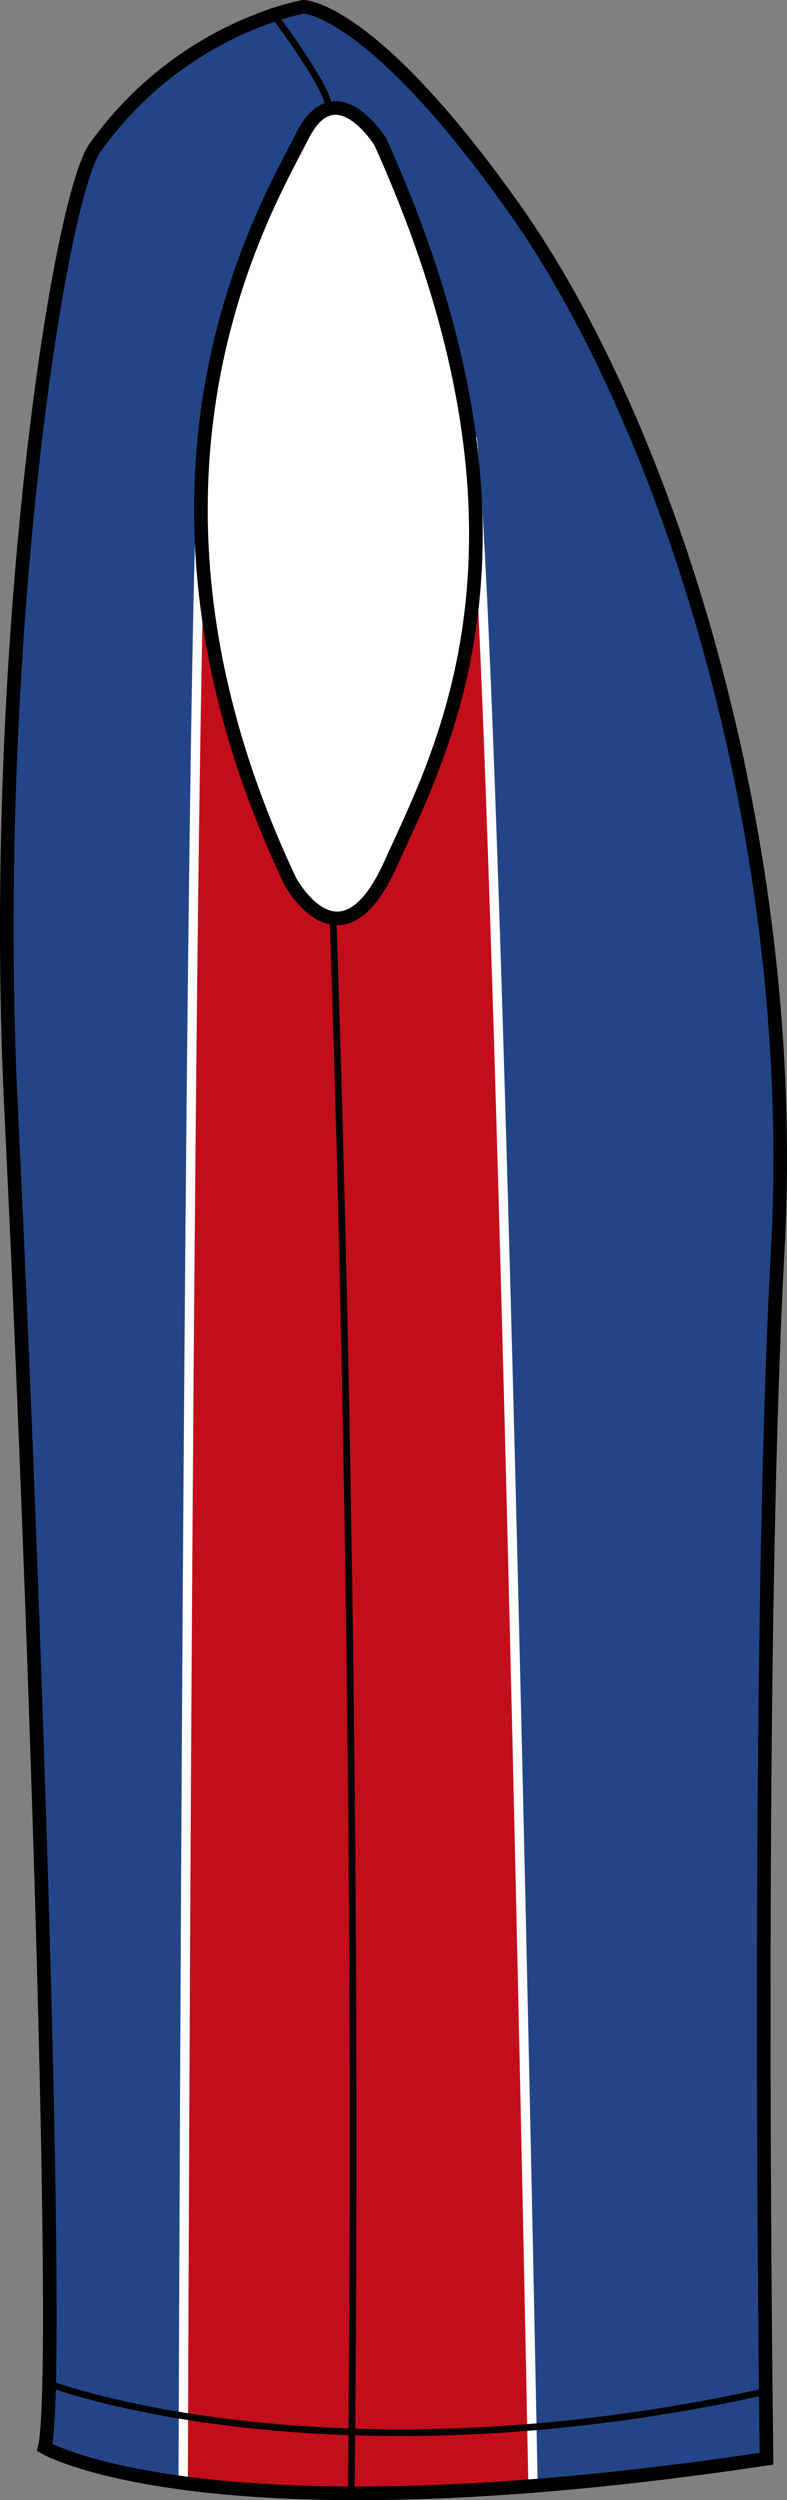
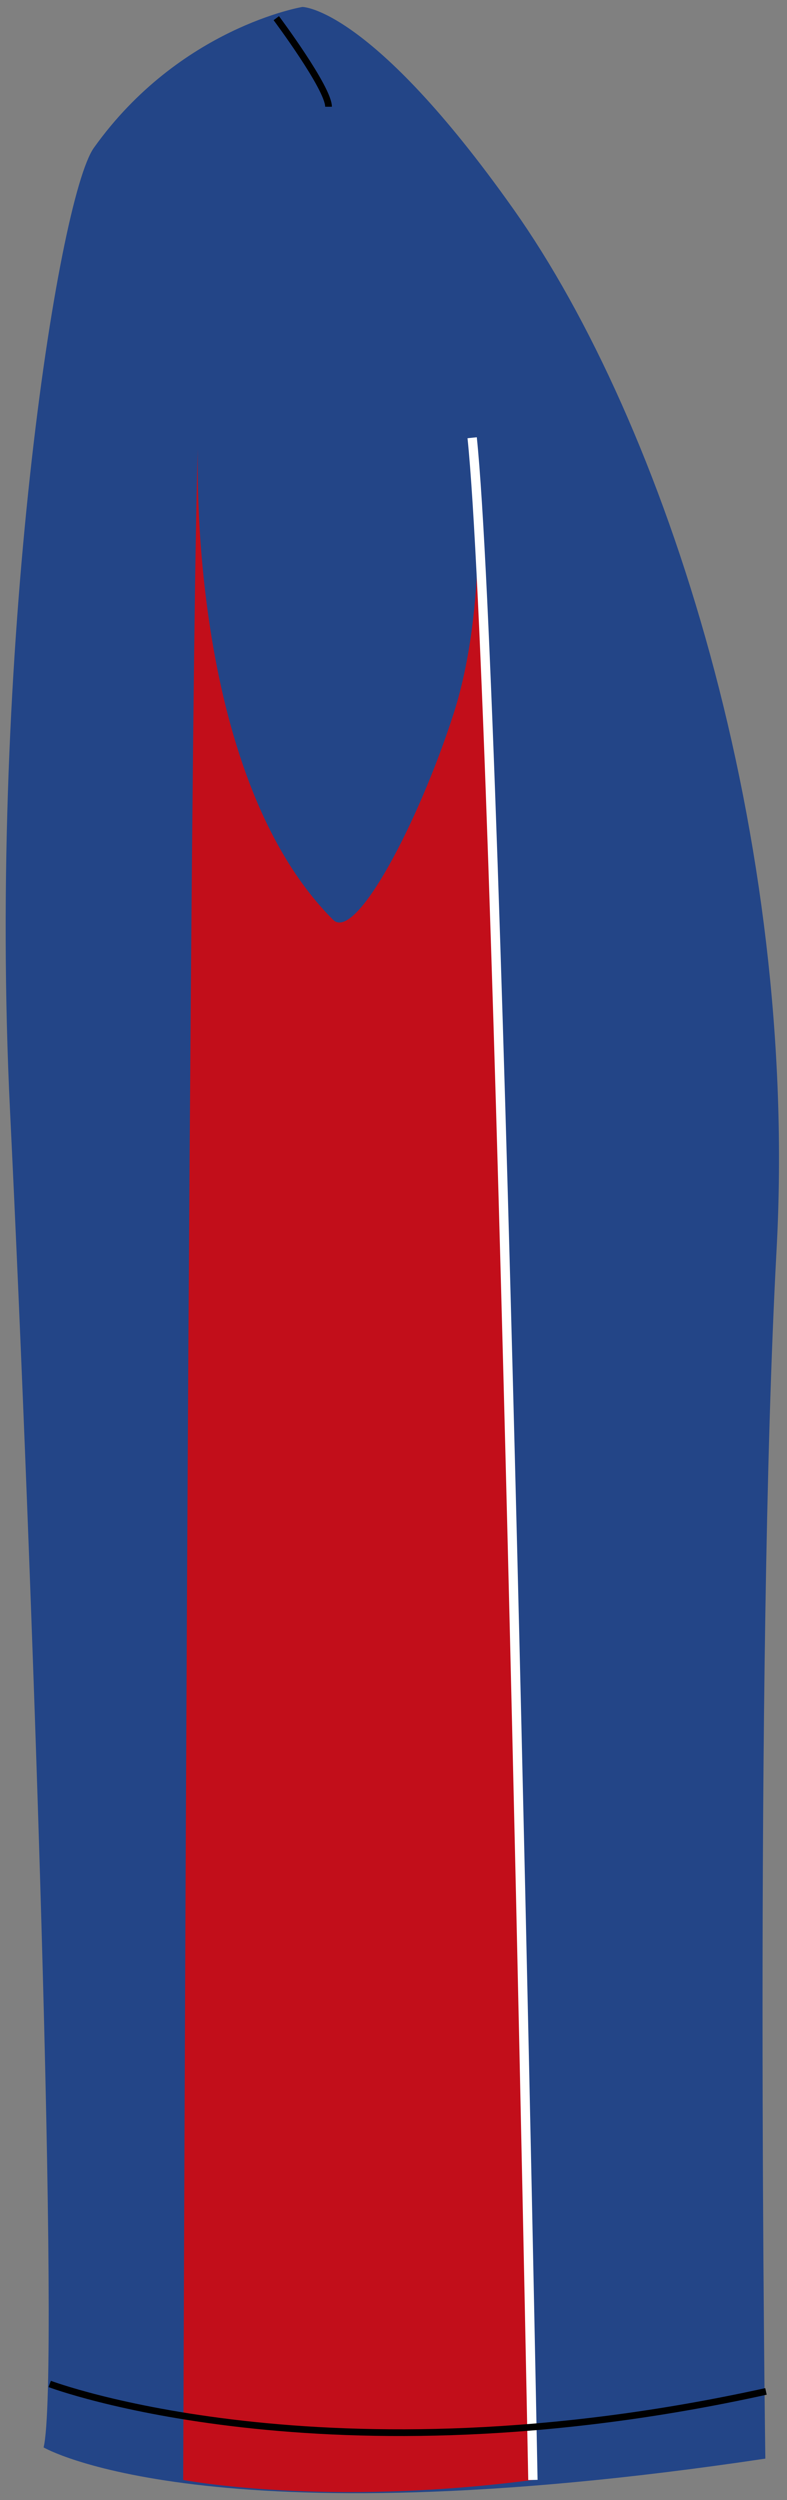
<svg xmlns="http://www.w3.org/2000/svg" version="1.1" id="Layer_2" x="0px" y="0px" width="253.222px" height="804.385px" viewBox="1916.912 -50.326 253.222 804.385" enable-background="new 1916.912 -50.326 253.222 804.385" xml:space="preserve">
  <rect x="1916.912" y="-50.326" width="253.222" height="804.385" fill="#808080" stroke="none" />
  <path id="primary" fill="#234587" d="M2014.21-48.092c0,0-39.455,6.576-67.074,45.295c-11.684,16.375-34.207,162.023-27.006,309.635  c7.201,147.618,16.205,408.647,10.808,430.254c0,0,52.209,30.604,232.227,3.6c0,0-3.605-255.627,3.609-388.849  c7.19-133.214-36.027-266.112-84.623-334.838C2036.123-48.092,2014.21-48.092,2014.21-48.092z" />
  <g id="secondary">
    <path id="secondary_1_" fill="#C20E1A" d="M1980.603,94.345c0,0-2.556,33.244-4.748,653.212c0,0,45.301,8.77,112.522,0   c0,0-10.231-575.396-19-659.788c0,0,6.07,52.535-6.576,91.7c-11.323,35.072-31.491,73.354-38.723,66.124   C1976.766,198.267,1980.603,94.345,1980.603,94.345z" />
  </g>
  <g id="tertiary_1_">
    <path fill="#FFFFFF" d="M2086.878,747.585c-0.107-5.726-10.878-573.558-19.539-656.922l2.984-0.31   c8.674,83.488,19.446,651.447,19.555,657.175L2086.878,747.585z" />
-     <path fill="#FFFFFF" d="M1977.353,747.56l-3-0.01c2.171-613.015,6.235-650.464,6.407-651.759l2.975,0.396l-1.487-0.198l1.488,0.19   C1983.564,97.568,1979.514,137.201,1977.353,747.56z" />
  </g>
  <g id="outline">
-     <path fill="none" stroke="#000000" stroke-width="4.384" stroke-miterlimit="10" d="M2014.58-48.134   c0,0-39.457,6.576-67.078,45.304c-11.689,16.38-34.207,162.036-27.006,309.665c7.201,147.628,16.199,408.691,10.801,430.296   c0,0,52.213,30.607,232.252,3.598c0,0-3.604-255.652,3.605-388.886c7.195-133.227-36.027-266.138-84.623-334.868   C2036.5-48.134,2014.58-48.134,2014.58-48.134z" />
-     <path fill="#FFFFFF" stroke="#000000" stroke-width="4.384" stroke-miterlimit="10" d="M2039.32-4.633   c0,0-14.402-23.406-25.203-1.803c-10.808,21.603-65.137,109.826-3.922,239.458c0,0,16.203,30.602,32.408-5.403   C2058.803,191.61,2096.933,123.191,2039.32-4.633z" />
    <path fill="none" stroke="#000000" stroke-width="2.16" stroke-miterlimit="10" d="M2005.812-44.479   c0,0,16.809,22.494,16.809,28.496" />
-     <path fill="none" stroke="#000000" stroke-width="2.16" stroke-miterlimit="10" d="M2024.08,246.324   c0,0,8.768,235.27,5.844,505.155" />
    <path fill="none" stroke="#000000" stroke-width="2.16" stroke-miterlimit="10" d="M1932.906,716.672   c0,0,88.822,33.611,230.463,2.4" />
  </g>
</svg>